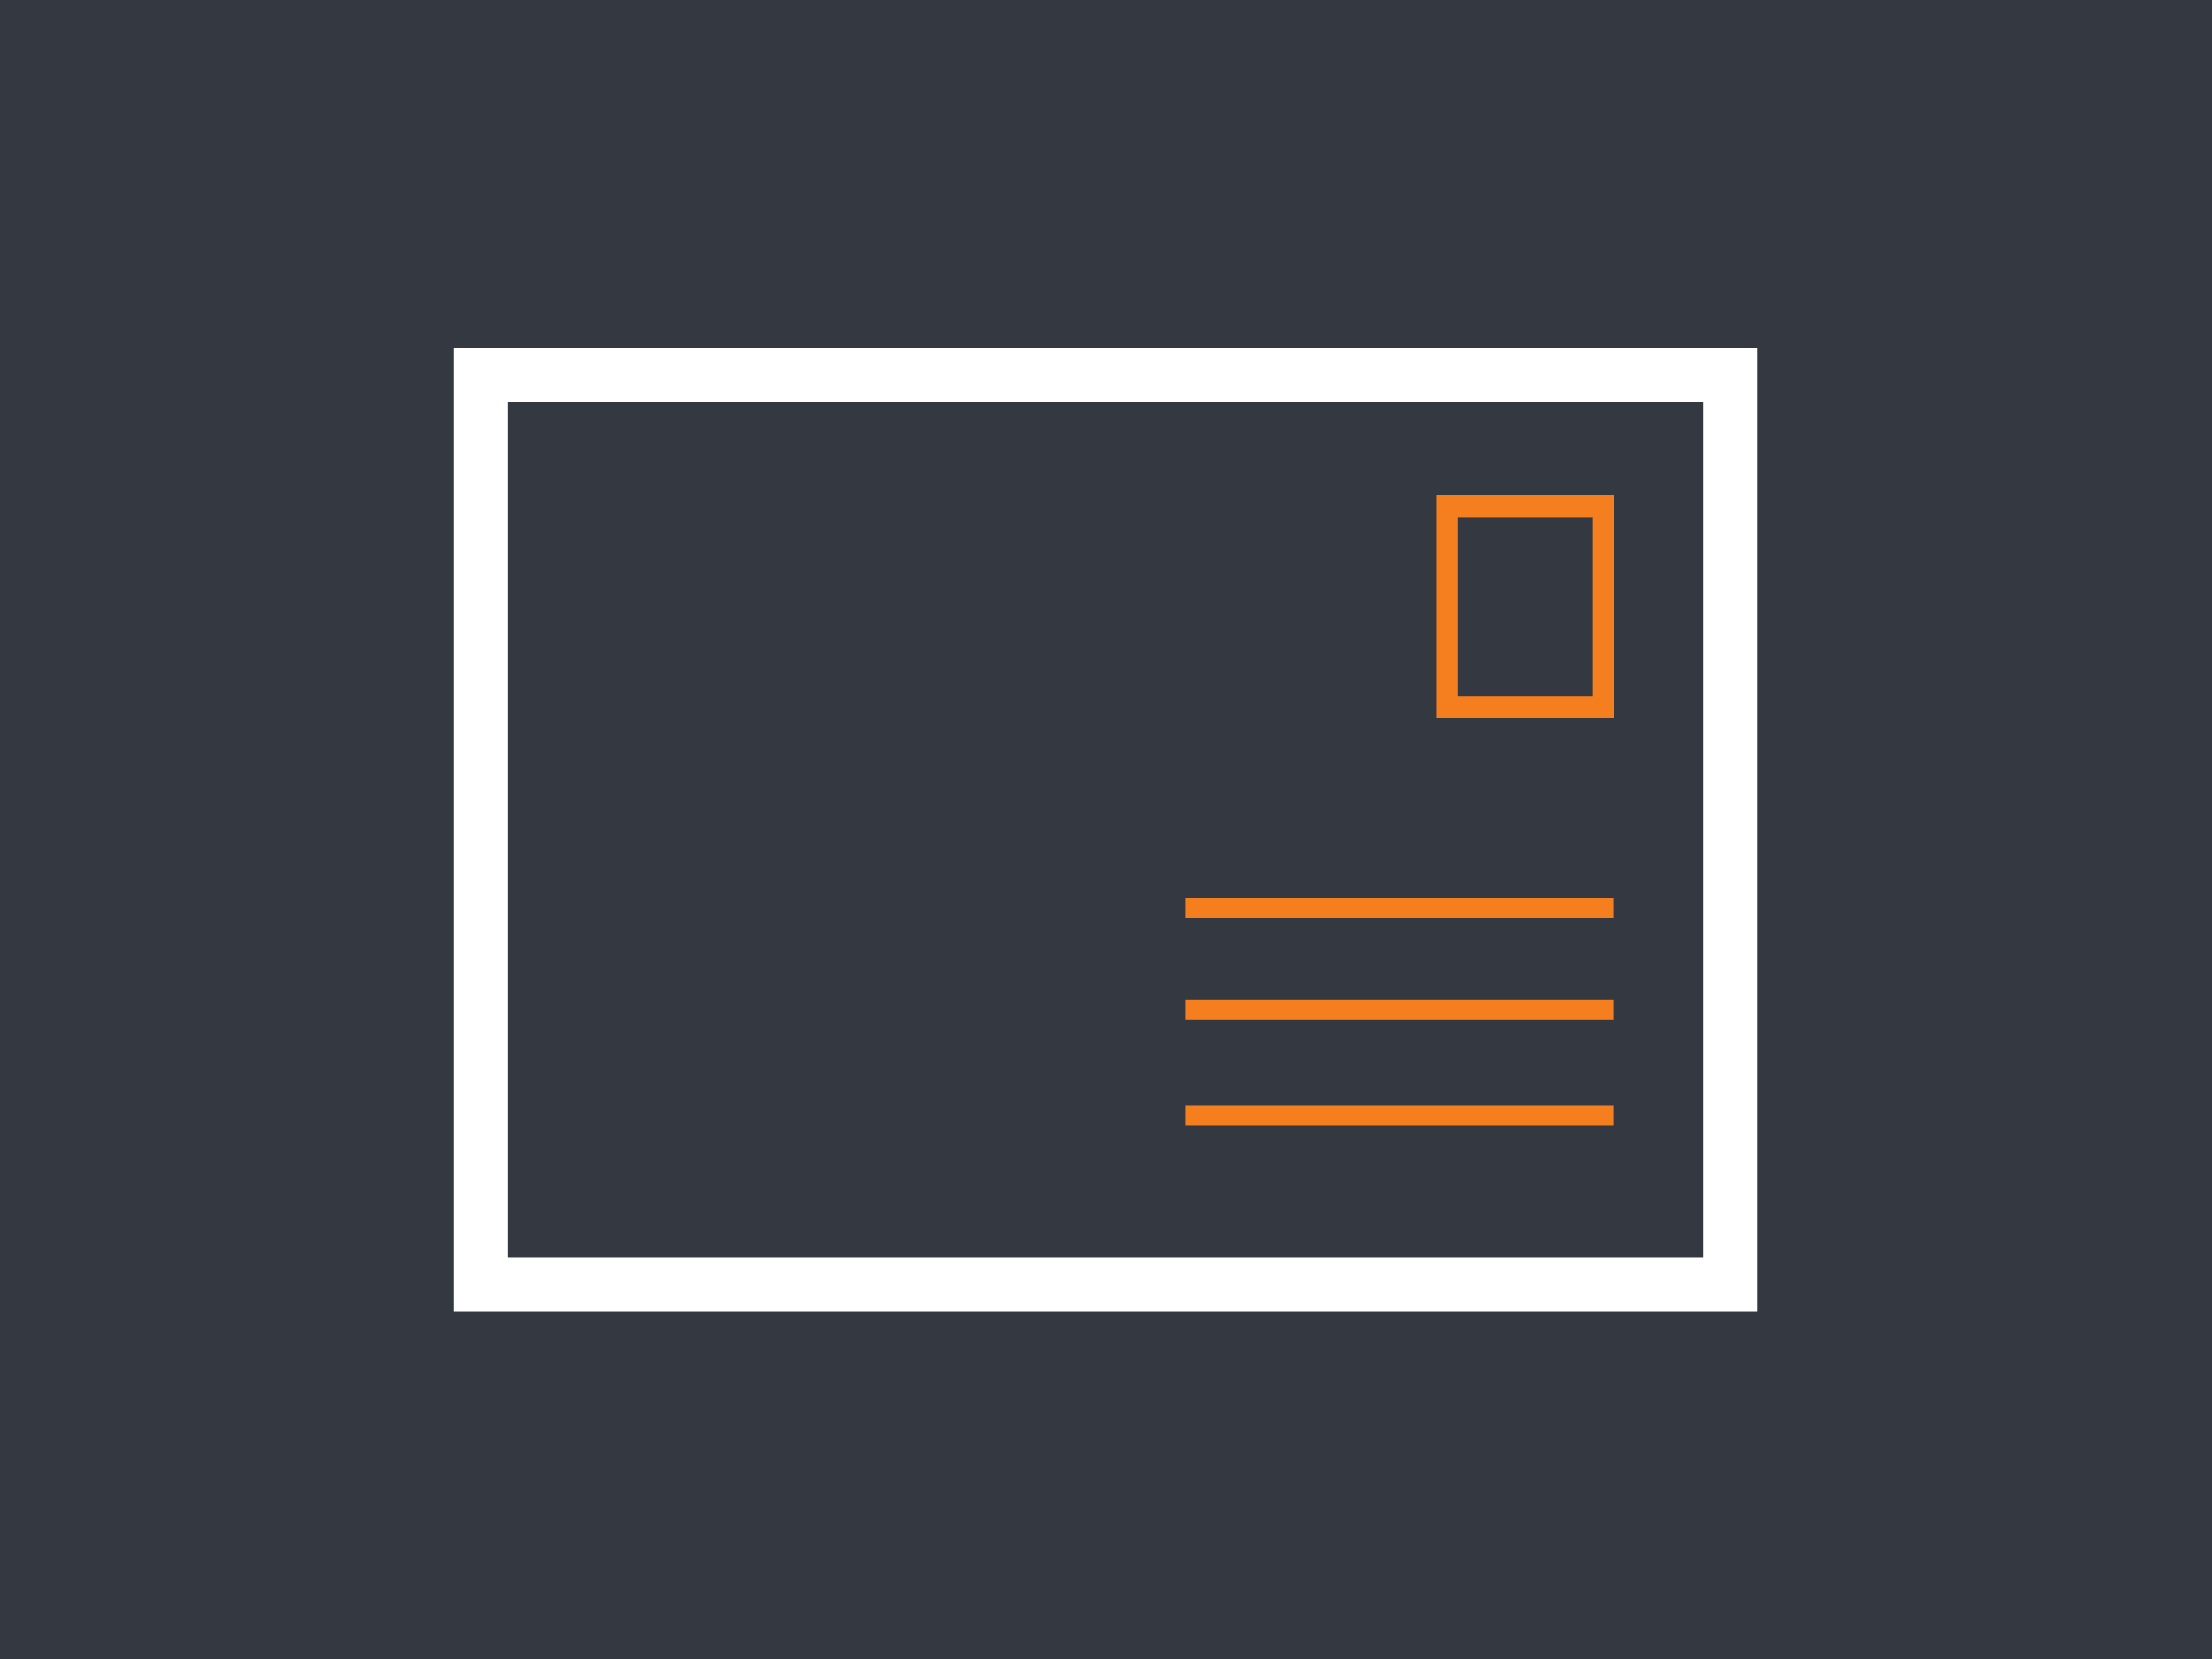
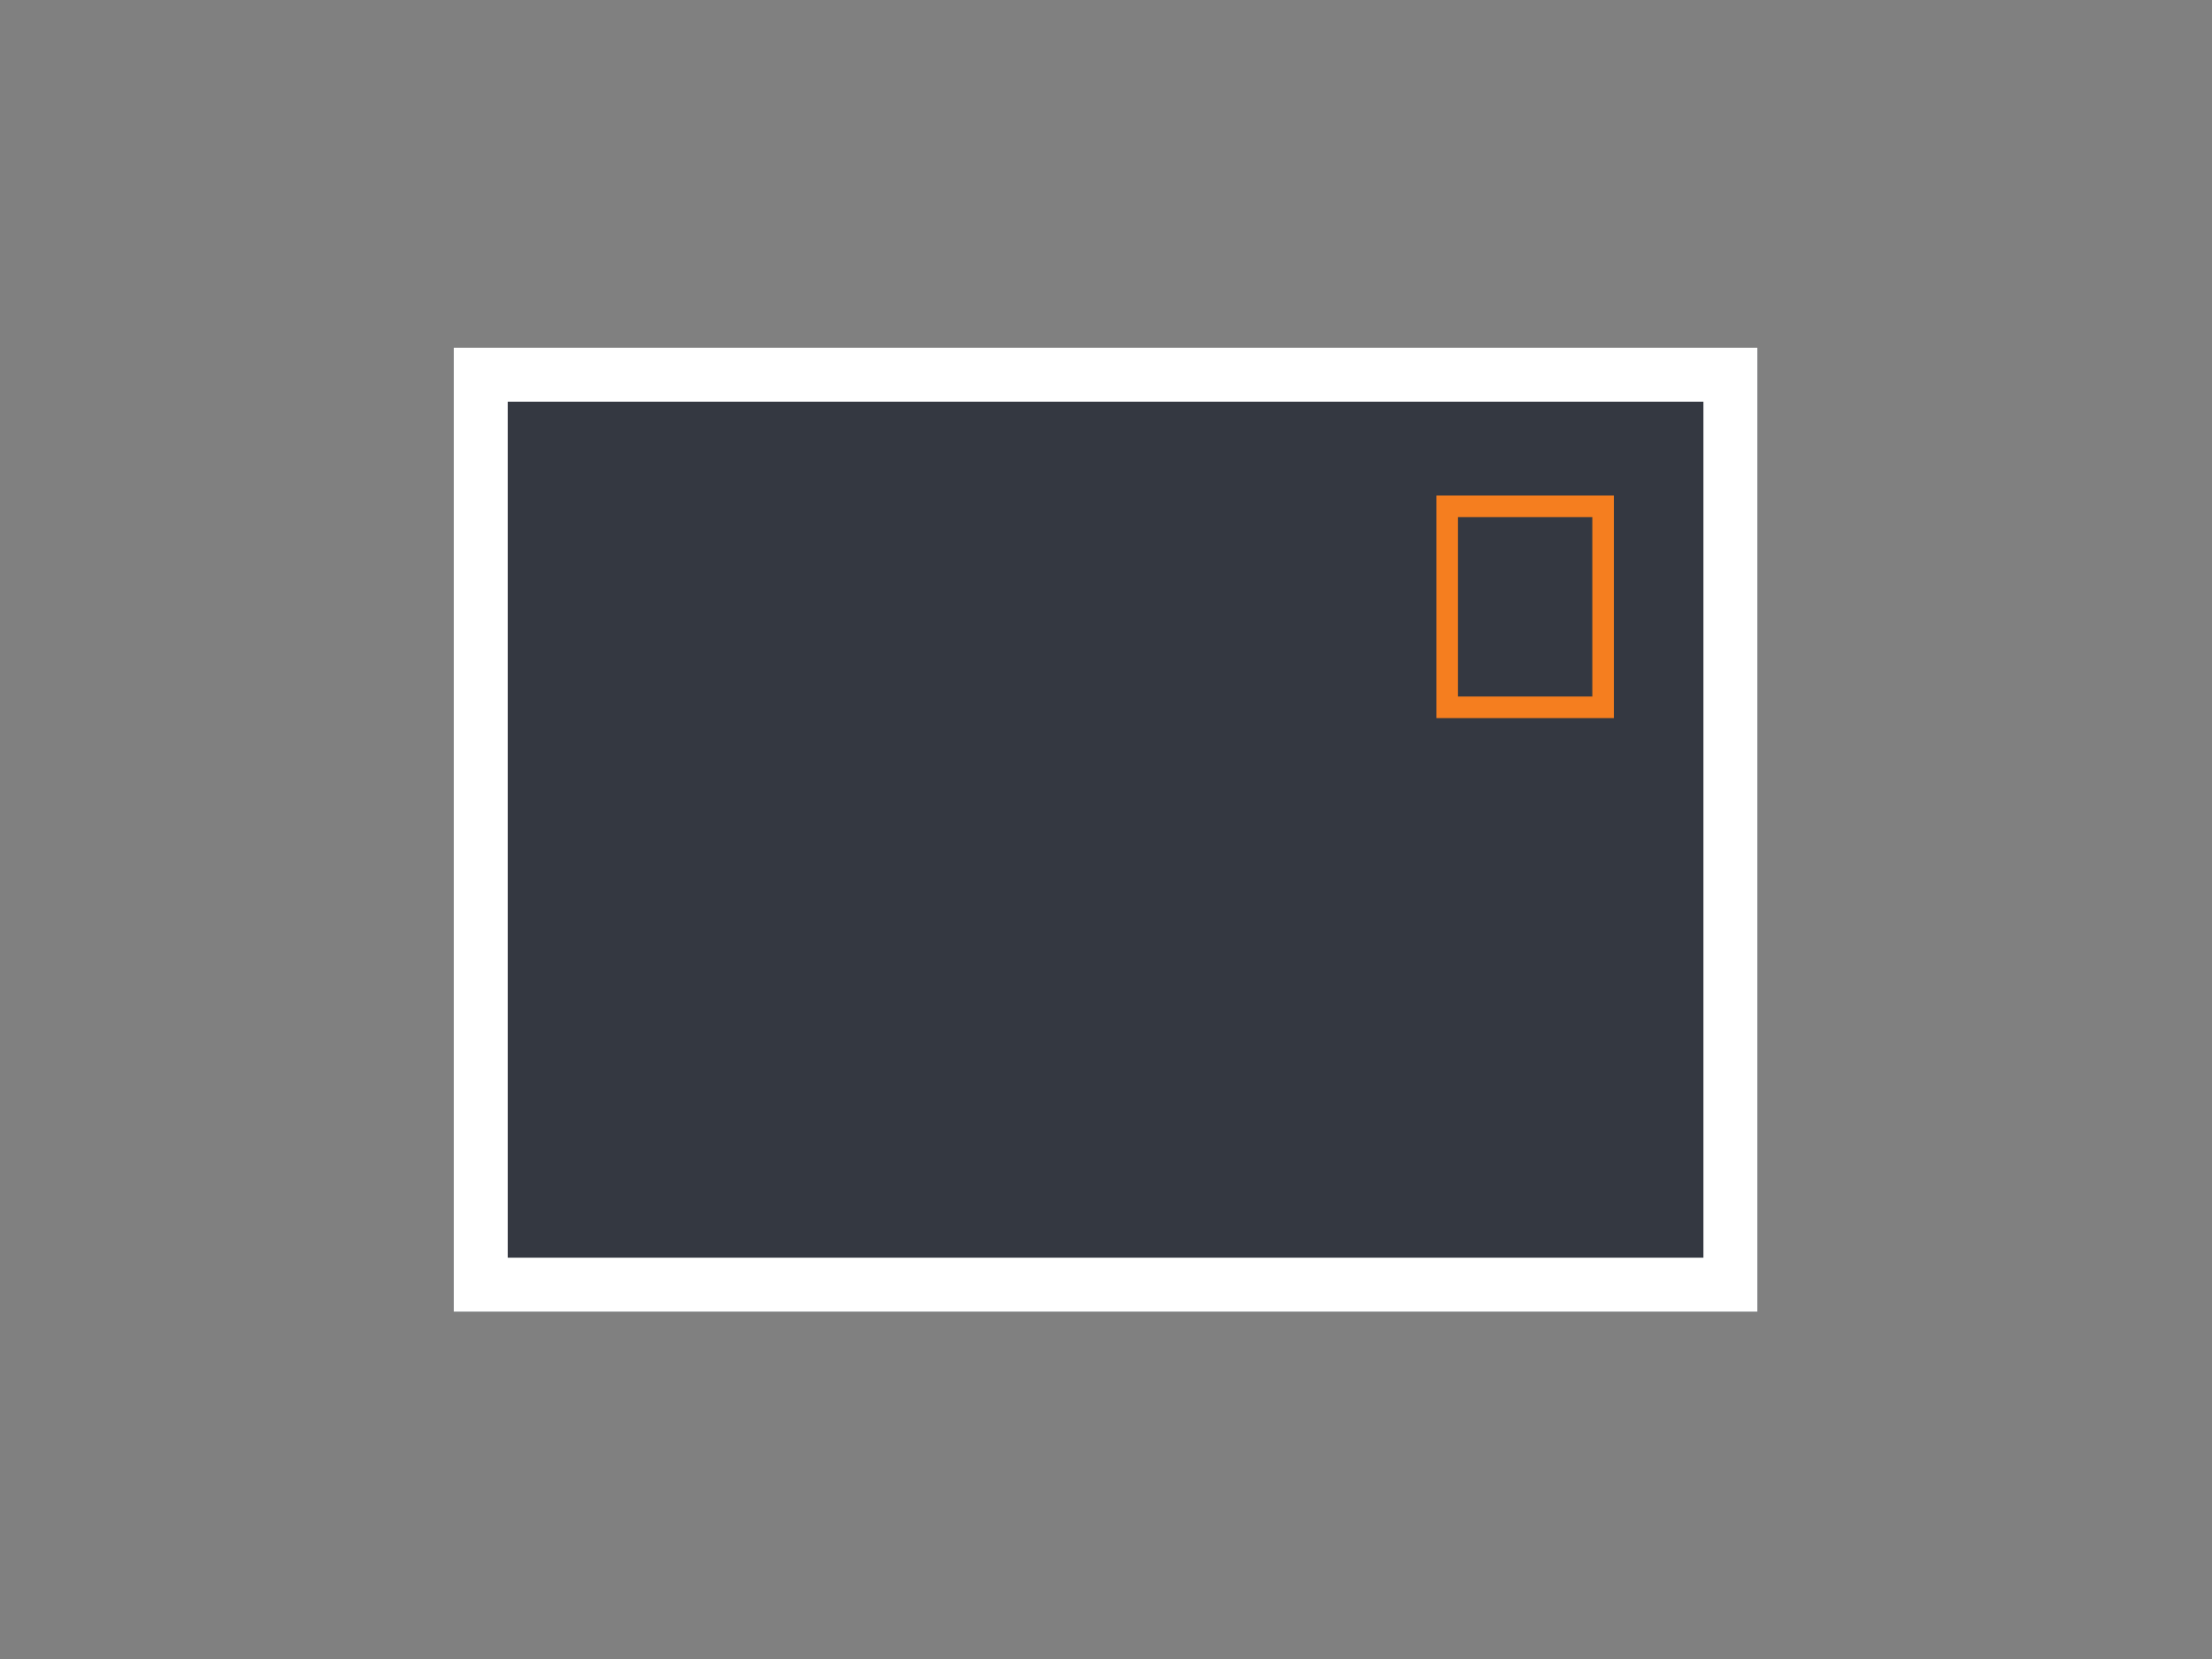
<svg xmlns="http://www.w3.org/2000/svg" width="100%" height="100%" viewBox="0 0 1024 768" version="1.1" xml:space="preserve" style="fill-rule:evenodd;clip-rule:evenodd;stroke-miterlimit:10;">
  <rect x="0" y="0" width="1024" height="768" fill="#808080" stroke="none" />
  <g transform="matrix(1.029,0,0,1.065,-7.318,-25)">
-     <rect x="-14.912" y="0" width="1038.91" height="768" style="fill:rgb(52,56,65);" />
-   </g>
+     </g>
  <g id="Postkarte" transform="matrix(7.15541e-17,1.169,-1.169,7.15541e-17,1012.5,-40.583)">
    <g transform="matrix(1.243,0,0,1.124,-150.981,-11.563)">
      <rect x="260.167" y="161.684" width="307.136" height="459.33" style="fill:rgb(52,56,65);" />
      <path d="M567.303,161.684L567.303,621.014L260.167,621.014L260.167,161.684L567.303,161.684ZM550.093,180.718C496.226,180.718 331.244,180.718 277.377,180.718L277.377,601.98L550.093,601.98L550.093,180.718Z" style="fill:white;" />
    </g>
    <g transform="matrix(0.287,-5.51223e-34,0,0.153,156.272,202.282)">
      <rect x="260.167" y="161.684" width="307.136" height="459.33" style="fill:rgb(52,56,65);" />
      <path d="M567.303,161.684L567.303,621.014L260.167,621.014L260.167,161.684L567.303,161.684ZM537.531,217.495L289.939,217.495L289.939,565.204L537.531,565.204L537.531,217.495Z" style="fill:rgb(245,126,31);" />
    </g>
    <g transform="matrix(5.86066e-17,-0.957,0.856,5.23995e-17,48.42,943.142)">
-       <path d="M748.151,404.171L570.873,404.171" style="fill:none;stroke:rgb(245,126,31);stroke-width:9.43px;" />
-     </g>
+       </g>
    <g transform="matrix(5.86066e-17,-0.957,0.856,5.23995e-17,88.641,943.142)">
-       <path d="M748.151,404.171L570.873,404.171" style="fill:none;stroke:rgb(245,126,31);stroke-width:9.43px;" />
-     </g>
+       </g>
    <g transform="matrix(5.86066e-17,-0.957,0.856,5.23995e-17,130.572,943.142)">
-       <path d="M748.151,404.171L570.873,404.171" style="fill:none;stroke:rgb(245,126,31);stroke-width:9.43px;" />
-     </g>
+       </g>
  </g>
</svg>